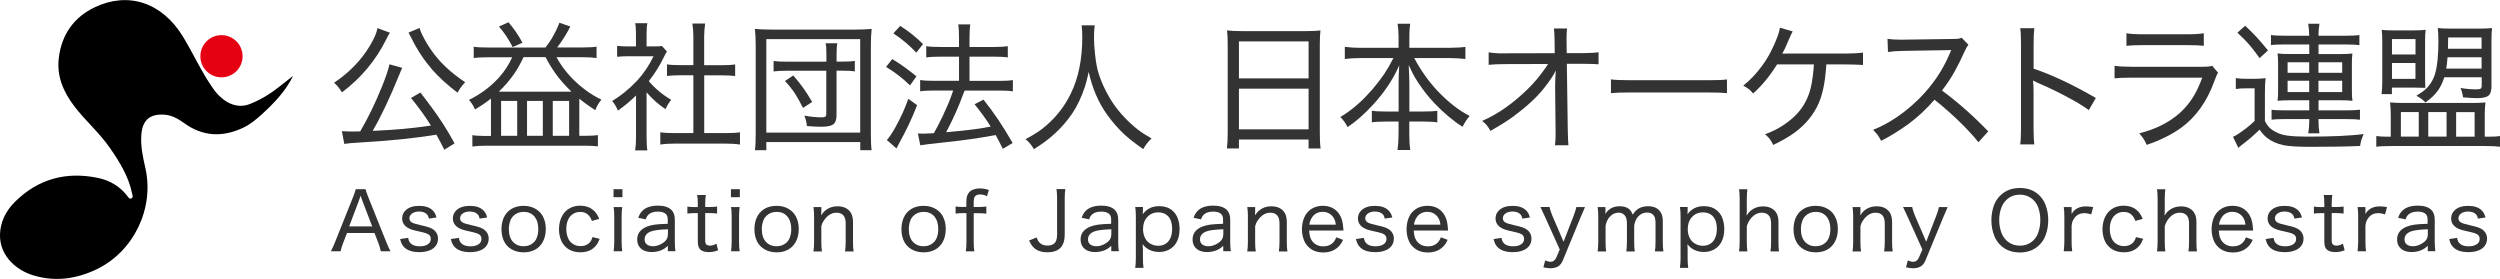
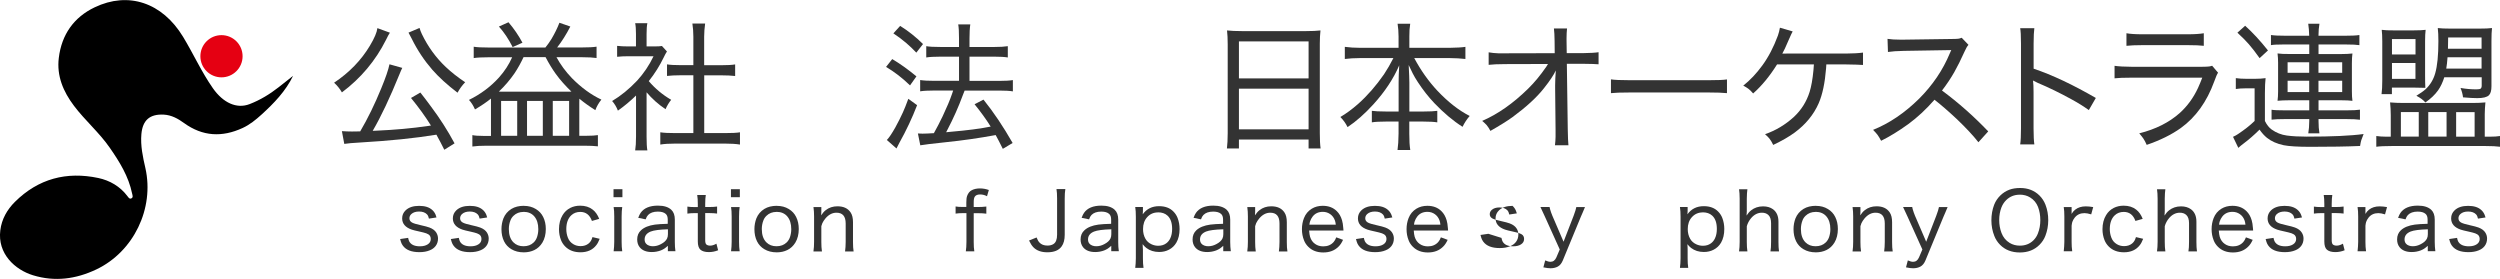
<svg xmlns="http://www.w3.org/2000/svg" id="_イヤー_2" viewBox="0 0 409.85 45.74">
  <defs>
    <style>.cls-1{fill:#333;}.cls-2{fill:#e50012;}</style>
  </defs>
  <g id="_イヤー_3">
    <g>
      <path class="cls-1" d="M56.05,15.14c-.36-.62-.79-1.14-1.28-1.58,2.5-1.67,4.46-3.7,5.88-6.08,.73-1.22,1.14-2.18,1.22-2.87l2.05,.75c-.16,.24-.38,.62-.63,1.16-1.73,3.44-4.14,6.31-7.24,8.63Zm15.49,6.94c-3.53,.58-7.69,1-12.48,1.28-1.21,.07-2.08,.14-2.62,.23l-.39-2.09c.58,.04,1.13,.06,1.65,.06,.38,0,.83,0,1.35-.02,1.24-2.1,2.39-4.46,3.46-7.08,.71-1.72,1.16-3.03,1.34-3.92l2.1,.59c-.12,.23-.27,.57-.45,1.02-1.57,3.86-3.03,6.96-4.4,9.3l.67-.03c2.95-.13,5.75-.38,8.42-.77l.46-.07c-.92-1.48-2.01-2.98-3.27-4.52l1.53-.89c.46,.57,1.06,1.35,1.79,2.35,1.4,1.87,2.68,3.86,3.82,5.98l-1.68,1.05c-.41-.83-.84-1.65-1.29-2.46Zm3.47-6.88c-1.69-1.29-3.07-2.55-4.14-3.77-1.32-1.52-2.45-3.21-3.37-5.08-.26-.51-.44-.85-.53-1l1.81-.77c.09,.33,.22,.66,.38,1,1,2.08,2.31,3.88,3.92,5.4,.92,.87,1.98,1.7,3.18,2.5-.5,.52-.91,1.09-1.25,1.71Z" />
      <path class="cls-1" d="M89.42,7.78c.37-.46,.7-.92,.98-1.38,.54-.91,.98-1.8,1.31-2.67l1.79,.62c-.65,1.27-1.37,2.41-2.16,3.43h4.03c1.08,0,1.89-.04,2.43-.13v1.86c-.54-.08-1.34-.13-2.4-.13h-4.17c.66,1.22,1.51,2.37,2.54,3.44,1.53,1.55,3.14,2.72,4.82,3.51-.45,.56-.78,1.14-.99,1.73-.98-.62-1.85-1.24-2.62-1.88,0,.22-.01,.46-.01,.71v5.37h1.18c.83,0,1.45-.04,1.87-.11v1.84c-.59-.07-1.31-.1-2.16-.1h-16.18c-.88,0-1.63,.04-2.24,.13v-1.87c.41,.09,1,.13,1.77,.13h1.28v-6.12c-.69,.56-1.56,1.16-2.62,1.78-.29-.65-.62-1.17-.99-1.56,1.91-.94,3.55-2.16,4.91-3.66,.94-1.05,1.66-2.16,2.17-3.33h-3.87c-1.03,0-1.84,.04-2.43,.13v-1.86c.53,.09,1.34,.13,2.43,.13h9.33Zm-7.64,7.24c.33,0,.69,.01,1.06,.01h9.87c.29,0,.61,0,.97-.01-.98-.94-1.84-1.9-2.57-2.91-.55-.76-1.11-1.68-1.67-2.74h-3.61c-.44,.93-.92,1.81-1.46,2.62-.76,1.11-1.63,2.12-2.59,3.03Zm.01-10.67l1.57-.7c.9,1.05,1.66,2.17,2.29,3.35l-1.61,.72c-.65-1.3-1.4-2.42-2.25-3.37Zm.36,12.2v5.71h2.64v-5.71h-2.64Zm4.25,0v5.71h2.59v-5.71h-2.59Zm4.22,0v5.71h2.68v-5.71h-2.68Z" />
      <path class="cls-1" d="M106,15.1v7.3c0,1.02,.04,1.77,.13,2.26h-2c.09-.55,.14-1.31,.14-2.29v-6.71c-.91,.89-1.9,1.72-2.97,2.48-.23-.6-.55-1.13-.95-1.58,1.42-.84,2.78-1.95,4.1-3.34,1.08-1.18,1.98-2.51,2.69-4h-4.11c-.67,0-1.29,.03-1.86,.09v-1.79c.55,.06,1.15,.09,1.79,.09h1.3v-2.06c0-.73-.04-1.31-.13-1.75h2c-.09,.4-.13,.99-.13,1.78v2.03h1.22c.62,0,1.06-.02,1.3-.07l.82,.9c-.16,.24-.34,.55-.52,.95-.66,1.37-1.48,2.68-2.46,3.91,1.04,1.22,2.26,2.24,3.67,3.06-.37,.47-.68,.98-.92,1.54-1.19-.79-2.23-1.73-3.13-2.79Zm9.45-2.76v9.48h3.36c1.15,0,1.99-.04,2.5-.13v2.01c-.67-.11-1.5-.16-2.5-.16h-8.08c-1.01,0-1.84,.05-2.48,.16v-2.01c.56,.09,1.39,.13,2.5,.13h2.92V12.34h-2.08c-.88,0-1.63,.04-2.24,.11v-1.9c.5,.09,1.25,.13,2.24,.13h2.08V6.02c0-.77-.06-1.49-.16-2.16h2.09c-.1,.72-.16,1.44-.16,2.16v4.67h2.83c.98,0,1.73-.04,2.25-.13v1.9c-.61-.07-1.36-.11-2.25-.11h-2.83Z" />
-       <path class="cls-1" d="M123.76,24.62c.09-.56,.13-1.49,.13-2.81V7.51c0-1.13-.05-2.05-.13-2.77,.72,.07,1.61,.11,2.66,.11h13.77c1.06,0,1.96-.04,2.71-.11-.09,.76-.13,1.69-.13,2.77v14.34c0,1.34,.04,2.27,.13,2.77h-1.87v-1.33h-15.4v1.33h-1.87Zm1.87-18.21v15.33h15.39V6.41h-15.39Zm9.85,3.69v-1.25c0-.8-.04-1.39-.12-1.76h1.91c-.08,.37-.12,.96-.12,1.76v1.25h1c.92,0,1.58-.04,1.99-.11v1.71c-.41-.07-1.08-.11-2.02-.11h-.98v7.31c0,.65-.14,1.11-.41,1.38-.34,.33-1.01,.5-2.02,.5-.68,0-1.48-.04-2.42-.11-.07-.64-.22-1.21-.42-1.71,1.07,.19,2.03,.28,2.89,.28,.27,0,.46-.05,.57-.14,.09-.08,.13-.23,.13-.43v-7.07h-6.51c-.91,0-1.62,.04-2.13,.11v-1.71c.42,.07,1.12,.11,2.13,.11h6.51Zm-2.34,6.62l-1.5,.97c-.45-.9-.88-1.68-1.3-2.34-.45-.68-1-1.37-1.65-2.07l1.36-.91c.68,.79,1.23,1.49,1.66,2.09,.43,.6,.91,1.35,1.44,2.26Z" />
      <path class="cls-1" d="M146.28,9.69c1.25,.74,2.57,1.68,3.96,2.83l-1.05,1.48c-1.25-1.21-2.56-2.22-3.93-3.03l1.01-1.28Zm4.07,7.55c-.8,2.08-1.77,4.14-2.91,6.18-.12,.21-.27,.52-.47,.92l-1.58-1.39c.36-.37,.82-1.05,1.38-2.04,.49-.9,.91-1.73,1.25-2.48,.25-.54,.54-1.28,.89-2.23l1.44,1.04Zm-2.77-12.99c1.33,.83,2.58,1.82,3.74,2.97l-1.1,1.41c-.52-.56-1.07-1.08-1.64-1.57-.71-.6-1.41-1.13-2.12-1.59l1.11-1.22Zm9.65,5.04h-3.11c-.96,0-1.71,.04-2.27,.13v-1.85c.49,.09,1.25,.13,2.29,.13h3.08v-1.4c0-1.05-.04-1.81-.13-2.3h1.98c-.09,.59-.13,1.36-.13,2.3v1.4h4.13c.87,0,1.58-.04,2.15-.13v1.85c-.54-.09-1.25-.13-2.13-.13h-4.15v3.97h4.94c.92,0,1.64-.04,2.17-.13v1.85c-.53-.09-1.25-.13-2.15-.13h-5.76l-.28,.71c-.71,1.94-1.57,3.87-2.57,5.77l-.18,.35,.69-.07c2.82-.24,5.02-.53,6.61-.86-.73-1.17-1.61-2.39-2.64-3.66l1.46-.76c1.66,2.06,3.25,4.43,4.78,7.11l-1.61,.96c-.49-.99-.88-1.74-1.17-2.26-2.7,.5-5.42,.89-8.16,1.17-2.34,.25-3.74,.42-4.2,.51l-.39-1.94c.27,.02,.52,.03,.75,.03,.43,0,1.05-.03,1.87-.08,.49-.87,.97-1.8,1.44-2.78,.68-1.44,1.19-2.65,1.52-3.62,.07-.2,.13-.4,.2-.59h-3.11c-.97,0-1.73,.04-2.3,.13v-1.85c.56,.09,1.34,.13,2.33,.13h4.04v-3.97Z" />
-       <path class="cls-1" d="M168.11,22.83c.87-.47,1.54-.87,2.01-1.18,.47-.31,.95-.68,1.43-1.1,1.68-1.45,3.01-3.18,4-5.21,1.25-2.56,1.88-5.65,1.88-9.27,0-.77-.04-1.41-.11-1.92h2.15c-.08,.49-.12,1.19-.12,2.09,0,.71,.06,1.59,.17,2.65,.14,1.35,.35,2.45,.63,3.29,.39,1.21,.94,2.43,1.65,3.66,.92,1.61,2.12,3.09,3.6,4.44,.76,.7,1.5,1.27,2.2,1.71,.28,.18,.68,.42,1.19,.71-.54,.49-1,1.07-1.37,1.75-1.22-.85-2.24-1.64-3.05-2.37-1.06-.99-2.03-2.1-2.91-3.33-1.4-1.98-2.4-4.3-2.98-6.97-.21,1-.41,1.8-.61,2.42-.59,1.75-1.29,3.24-2.12,4.45-1.59,2.32-3.67,4.25-6.26,5.8-.36-.65-.82-1.2-1.38-1.64Z" />
      <path class="cls-1" d="M201.16,4.99c.62,.07,1.44,.11,2.46,.11h10.48c1.02,0,1.82-.04,2.38-.11-.07,.65-.11,1.37-.11,2.17v14.64c0,1.05,.04,1.9,.13,2.54h-1.97v-1.46h-11.42v1.46h-1.97c.08-.64,.13-1.48,.13-2.52V7.3c0-.92-.04-1.69-.11-2.3Zm1.95,1.8v6.06h11.42V6.79h-11.42Zm0,7.75v6.66h11.42v-6.66h-11.42Z" />
      <path class="cls-1" d="M228.41,9.52h-5.38c-1,0-1.86,.06-2.56,.15v-1.99c.74,.1,1.6,.16,2.56,.16h6.25v-1.86c0-.74-.06-1.44-.16-2.09h2.07c-.1,.6-.15,1.29-.14,2.08v1.87h6.57c1.22-.02,2.09-.07,2.62-.16v1.99c-.75-.09-1.62-.14-2.62-.15h-5.77c1.08,2.02,2.34,3.8,3.8,5.36,1.76,1.86,3.52,3.23,5.29,4.13-.47,.54-.86,1.14-1.17,1.78-1.54-.98-3.08-2.27-4.62-3.88-.97-1.02-1.87-2.17-2.71-3.45-.35-.54-.63-1.01-.83-1.41-.12-.22-.34-.68-.67-1.39,.07,1.34,.11,2.3,.11,2.87v4.75h2.4c.99,0,1.71-.04,2.18-.11v1.89c-.55-.09-1.31-.13-2.27-.13h-2.32v1.99c0,1.11,.05,2,.16,2.67h-2.09c.1-.68,.16-1.57,.17-2.69v-1.97h-2.1c-.98,0-1.74,.04-2.28,.13v-1.89c.48,.07,1.22,.11,2.23,.11h2.16v-4.73c0-.85,.03-1.79,.1-2.84-.94,2.19-2.35,4.32-4.23,6.39-1.42,1.56-2.84,2.81-4.24,3.74-.29-.6-.68-1.15-1.18-1.66,.94-.55,1.91-1.26,2.91-2.14,1.53-1.36,2.94-2.98,4.24-4.85,.54-.81,1.05-1.7,1.54-2.66Z" />
      <path class="cls-1" d="M244.35,21.48c-.2-.38-.4-.69-.61-.95-.18-.2-.43-.44-.75-.71,2.57-1.11,5.09-2.88,7.56-5.31,1.04-1.02,2.02-2.22,2.95-3.57,.09-.13,.18-.28,.28-.45l-7.02,.02c-1.19,0-2.09,.05-2.71,.12v-2.05c.51,.09,1.04,.14,1.58,.16h1.18l8.07-.02-.02-2.02c-.01-.86-.05-1.54-.11-2.03h2.15c-.05,.48-.08,1-.08,1.57v.41l.03,2.06h2.72c1.12-.02,1.96-.06,2.5-.15v1.98c-.41-.04-1.23-.07-2.46-.08h-2.74l.15,10.77c.02,1.24,.06,2.1,.11,2.59h-2.21c.06-.48,.09-.94,.1-1.39v-1.17l-.07-6.8v-.46c0-.68,.04-1.5,.11-2.45-.34,.74-.99,1.71-1.94,2.91-1.18,1.5-2.89,3.07-5.13,4.72-.9,.65-2.12,1.41-3.65,2.28Z" />
      <path class="cls-1" d="M264.1,15.27v-2.26c.53,.09,1.58,.14,3.15,.14h12.8c1.48,0,2.5-.04,3.07-.13v2.25c-.66-.07-1.69-.11-3.08-.11h-12.77c-1.54,0-2.6,.04-3.17,.11Z" />
      <path class="cls-1" d="M299.41,10.55c-.02,.17-.03,.38-.04,.63-.19,2.4-.59,4.32-1.22,5.76-.82,1.86-2.13,3.46-3.93,4.79-.91,.67-2.09,1.35-3.52,2.03-.19-.41-.4-.75-.62-1.04-.18-.22-.42-.46-.72-.72,1.74-.6,3.33-1.55,4.75-2.85,1.2-1.13,2.06-2.49,2.56-4.09,.27-.87,.49-2.06,.63-3.58,.04-.33,.06-.64,.07-.92h-6.04c-1.2,1.92-2.5,3.5-3.92,4.76-.28-.33-.55-.6-.81-.79-.17-.13-.44-.29-.81-.49,1.12-.89,2.16-1.99,3.11-3.29,1.02-1.39,1.87-3.03,2.57-4.92,.15-.43,.26-.86,.33-1.29l2.09,.61c-.15,.27-.33,.66-.56,1.19-.57,1.34-.95,2.15-1.14,2.45,.18,0,.42-.01,.71-.01h9.7c1.17-.01,2.1-.06,2.82-.16v2.03c-.49-.04-1.44-.07-2.84-.09h-3.16Z" />
      <path class="cls-1" d="M308.39,23.08c-.21-.4-.41-.73-.6-.99-.16-.21-.4-.48-.72-.8,2.69-1.08,5.2-2.79,7.55-5.11,2.21-2.21,3.9-4.7,5.05-7.48,.05-.13,.1-.23,.13-.3,.02-.05,.05-.12,.09-.19-.21,.02-2.8,.06-7.77,.13-1.1,.02-1.97,.08-2.61,.18l-.07-2.15c.57,.09,1.26,.13,2.06,.13h.61l7.87-.11c.47,0,.82-.02,1.04-.04,.16-.01,.35-.07,.58-.16l1.11,1.16c-.21,.23-.43,.61-.66,1.14-.59,1.31-1.14,2.41-1.65,3.31-.58,1.02-1.25,2.03-2.03,3.04,2.66,1.97,5.19,4.2,7.58,6.7l-1.61,1.78c-.85-1.09-2.02-2.34-3.5-3.76-1.4-1.31-2.63-2.38-3.7-3.21-1.37,1.57-2.81,2.91-4.33,4.02-1.54,1.11-3.02,2.02-4.44,2.72Z" />
      <path class="cls-1" d="M333.51,23.67h-2.32c.09-.58,.13-1.46,.13-2.64V7.14c0-1.25-.05-2.09-.13-2.52h2.32c-.07,.5-.12,1.35-.12,2.57v4.07c3.04,1.02,6.43,2.62,10.2,4.8l-1.15,1.99c-.8-.58-1.76-1.18-2.88-1.79-1.86-1.02-3.7-1.92-5.51-2.68-.22-.1-.47-.22-.76-.38,.06,.43,.09,1.05,.09,1.86v5.96c0,1.24,.05,2.12,.13,2.65Z" />
      <path class="cls-1" d="M346.66,12.83v-2.04c.67,.1,1.63,.15,2.89,.16h11.31c.5,0,.89-.02,1.17-.04,.16,0,.38-.05,.63-.13l.97,1.14c-.16,.22-.37,.7-.63,1.44-1.21,3.33-3.04,5.87-5.48,7.63-1.53,1.09-3.39,2.01-5.59,2.76-.18-.42-.36-.76-.55-1.04-.12-.18-.34-.46-.67-.85,2.66-.67,4.87-1.77,6.61-3.31,1.26-1.13,2.26-2.5,3.01-4.11,.24-.51,.47-1.08,.71-1.71h-11.53c-1.34,0-2.3,.04-2.86,.11Zm1.95-5.32v-2.06c.59,.11,1.46,.17,2.62,.17h7.43c1.11,0,1.99-.06,2.63-.17v2.06c-.57-.07-1.44-.11-2.6-.11h-7.47c-1.11,0-1.98,.04-2.59,.11Z" />
      <path class="cls-1" d="M366.54,14.58v-1.77c.47,.07,1.06,.11,1.78,.11h1.35c.65,0,1.23-.04,1.75-.11-.07,.62-.11,1.43-.11,2.43v4.6c.31,.62,.68,1.09,1.1,1.39,.76,.54,1.59,.87,2.5,.99,.91,.12,1.99,.18,3.23,.18,4.15,0,7.27-.14,9.35-.43-.19,.48-.32,.82-.38,1.01-.06,.19-.13,.51-.2,.95-2.2,.1-4.91,.14-8.15,.14-2.05,0-3.5-.09-4.35-.26-1.12-.23-2.04-.64-2.77-1.22-.42-.34-.83-.79-1.21-1.34-.9,.89-1.76,1.64-2.58,2.25-.33,.25-.63,.49-.9,.74l-.87-1.81c.33-.15,.6-.3,.83-.46,1.07-.71,1.97-1.42,2.71-2.14v-5.35h-1.44c-.65,0-1.19,.04-1.64,.11Zm.26-9.22l1.27-1.14c1.23,1.11,2.48,2.46,3.74,4.05l-1.37,1.26c-.63-.89-1.22-1.66-1.77-2.29-.52-.59-1.14-1.21-1.87-1.88Zm11.77,1.93h-4.2c-1.05,0-1.74,.04-2.07,.11v-1.66c.51,.08,1.33,.12,2.44,.12h3.83c-.02-.75-.07-1.41-.16-1.97h1.84c-.1,.53-.15,1.19-.16,1.97h4.28c1.08,0,1.88-.03,2.43-.12v1.66c-.44-.07-1.2-.11-2.29-.11h-4.41v1.57h3.76c.67,0,1.28-.03,1.8-.09-.06,.42-.09,.95-.09,1.59v4.63c0,.62,.03,1.13,.09,1.54-.45-.06-1.05-.09-1.81-.09h-3.75v1.65h4.52c1.09,0,1.85-.04,2.27-.11v1.65c-.46-.07-1.22-.11-2.29-.11h-4.5v.29c0,.8,.05,1.48,.15,2.05h-1.83c.1-.61,.16-1.29,.16-2.05v-.29h-3.9c-1,0-1.76,.03-2.28,.1v-1.63c.39,.07,1.15,.1,2.28,.1h3.9v-1.65h-3.37c-.68,0-1.29,.03-1.83,.08,.06-.44,.09-.95,.09-1.54v-4.69c0-.55-.03-1.06-.09-1.53,.5,.07,1.11,.1,1.8,.09h3.4v-1.57Zm0,2.92h-3.54v1.73h3.54v-1.73Zm0,3.03h-3.54v1.85h3.54v-1.85Zm1.52-3.03v1.73h3.89v-1.73h-3.89Zm0,3.03v1.85h3.89v-1.85h-3.89Z" />
      <path class="cls-1" d="M391.83,16.79c.67,.06,1.41,.09,2.24,.09h11.24c.78,0,1.5-.03,2.15-.09-.07,.65-.1,1.28-.11,1.91v3.71h.76c.74,0,1.33-.04,1.75-.11v1.76c-.56-.08-1.35-.12-2.37-.12h-15.4c-1.13,0-1.97,.04-2.52,.12v-1.76c.43,.07,.99,.1,1.67,.11h.7v-3.52c0-.72-.04-1.42-.11-2.1Zm.31-1.36h-1.71c.08-.56,.12-1.33,.12-2.28V6.77c0-.76-.03-1.39-.09-1.88,.5,.07,1.15,.1,1.95,.09h3.28c.85,0,1.5-.03,1.97-.09-.06,.5-.09,1.1-.09,1.79v5.7c0,.72,.01,1.39,.04,2.02-.75-.03-1.4-.04-1.94-.04h-3.54v1.08Zm0-9.02v2.52h3.86v-2.52h-3.86Zm0,3.92v2.6h3.85v-2.6h-3.85Zm1.46,8.04v4.03h2.93v-4.03h-2.93Zm7.12-5.71c-.26,.83-.6,1.55-1.02,2.15-.52,.73-1.22,1.39-2.09,1.99-.28-.36-.77-.73-1.47-1.1,.67-.41,1.18-.77,1.53-1.09,.75-.71,1.27-1.57,1.56-2.6,.35-1.22,.52-2.97,.52-5.25,0-.88-.03-1.6-.1-2.16,.45,.06,1.14,.09,2.06,.09h4.78c.9,0,1.58-.03,2.05-.09-.06,.5-.09,1.22-.09,2.17v7.38c0,.71-.14,1.2-.42,1.47-.32,.31-.95,.47-1.9,.47-.53,0-1.31-.04-2.34-.13-.06-.51-.2-1.02-.41-1.54,.88,.16,1.75,.23,2.6,.23,.36,0,.6-.04,.71-.13,.1-.09,.16-.25,.16-.49v-1.36h-6.11Zm-2.63,5.71v4.03h3v-4.03h-3Zm3.16-8.98c-.05,.71-.12,1.33-.21,1.86h5.79v-1.86h-5.58Zm5.58-1.4v-1.85h-5.48c0,.82-.02,1.43-.03,1.85h5.51Zm-4.17,10.39v4.03h3.03v-4.03h-3.03Z" />
    </g>
    <g>
-       <path class="cls-1" d="M62.42,41.19c-.07-.4-.2-.86-.39-1.35l-.64-1.64h-4.5l-.64,1.64c-.2,.5-.33,.95-.41,1.35h-1.6c.2-.34,.44-.86,.7-1.53l2.95-7.38c.23-.58,.37-1,.43-1.26h1.6c.05,.22,.2,.64,.44,1.26l2.96,7.38c.31,.76,.54,1.27,.7,1.53h-1.6Zm-1.4-4.07l-1.62-4.23c-.04-.1-.13-.37-.28-.81-.08,.25-.17,.52-.28,.81l-1.6,4.23h3.78Z" />
      <path class="cls-1" d="M66.91,39c.05,.25,.11,.43,.17,.56,.28,.54,.86,.82,1.75,.82,.54,0,.97-.11,1.29-.32,.34-.21,.5-.51,.5-.88,0-.34-.13-.6-.39-.76-.19-.12-.46-.22-.83-.31-.11-.03-.34-.08-.68-.16-.52-.11-.92-.21-1.2-.3-1.06-.36-1.59-.98-1.59-1.85,0-.52,.19-.96,.58-1.33,.51-.48,1.24-.72,2.2-.72s1.65,.22,2.15,.67c.24,.21,.42,.47,.55,.77,.04,.1,.09,.26,.15,.46l-1.24,.19c-.06-.3-.16-.52-.3-.68-.3-.32-.74-.48-1.32-.48-.54,0-.96,.14-1.26,.41-.21,.19-.32,.42-.32,.7,0,.31,.15,.54,.44,.7,.26,.14,.73,.28,1.42,.43,.66,.15,1.14,.27,1.42,.38,.53,.2,.91,.48,1.13,.84,.18,.3,.28,.62,.28,.97,0,.47-.13,.87-.39,1.22-.24,.31-.56,.55-.97,.71-.47,.2-1.04,.3-1.7,.3-1.28,0-2.18-.35-2.7-1.06-.14-.19-.25-.4-.32-.63-.03-.1-.08-.25-.13-.46l1.29-.19Z" />
      <path class="cls-1" d="M75.22,39c.05,.25,.11,.43,.17,.56,.28,.54,.86,.82,1.75,.82,.54,0,.97-.11,1.29-.32,.34-.21,.5-.51,.5-.88,0-.34-.13-.6-.39-.76-.19-.12-.46-.22-.83-.31-.11-.03-.34-.08-.68-.16-.52-.11-.92-.21-1.2-.3-1.06-.36-1.59-.98-1.59-1.85,0-.52,.19-.96,.58-1.33,.51-.48,1.24-.72,2.2-.72s1.65,.22,2.15,.67c.24,.21,.42,.47,.55,.77,.04,.1,.09,.26,.15,.46l-1.24,.19c-.06-.3-.16-.52-.3-.68-.3-.32-.74-.48-1.32-.48-.54,0-.96,.14-1.26,.41-.21,.19-.32,.42-.32,.7,0,.31,.15,.54,.44,.7,.26,.14,.73,.28,1.42,.43,.66,.15,1.14,.27,1.42,.38,.53,.2,.91,.48,1.13,.84,.18,.3,.28,.62,.28,.97,0,.47-.13,.87-.39,1.22-.24,.31-.56,.55-.97,.71-.47,.2-1.04,.3-1.7,.3-1.28,0-2.18-.35-2.7-1.06-.14-.19-.25-.4-.32-.63-.03-.1-.08-.25-.13-.46l1.29-.19Z" />
      <path class="cls-1" d="M85.9,33.75c.73,0,1.38,.17,1.95,.52,.53,.32,.93,.75,1.2,1.3,.29,.58,.43,1.24,.43,1.98,0,.86-.19,1.61-.56,2.22-.33,.54-.76,.95-1.31,1.22-.51,.25-1.09,.38-1.74,.38-.78,0-1.46-.17-2.04-.52-.52-.31-.92-.74-1.19-1.28-.29-.58-.43-1.25-.43-2,0-.63,.11-1.22,.32-1.77,.26-.65,.7-1.17,1.31-1.55,.56-.34,1.24-.51,2.05-.51Zm-.06,.99c-.67,0-1.22,.21-1.66,.64-.23,.22-.4,.48-.5,.76-.17,.44-.26,.91-.26,1.41,0,.95,.25,1.68,.75,2.18,.43,.43,.98,.64,1.66,.64s1.24-.21,1.67-.63c.25-.24,.43-.54,.55-.9,.13-.4,.2-.82,.2-1.27,0-.89-.22-1.58-.65-2.09-.43-.5-1.02-.75-1.77-.75Z" />
      <path class="cls-1" d="M98.2,35.89l-1.16,.33c-.35-.98-.99-1.48-1.91-1.48-.59,0-1.09,.19-1.48,.56-.54,.51-.81,1.27-.81,2.26,0,.5,.09,.97,.26,1.41,.18,.46,.47,.81,.89,1.06,.35,.21,.75,.32,1.19,.32,.52,0,.95-.14,1.29-.41,.23-.18,.4-.41,.52-.68,.04-.09,.08-.22,.14-.39l1.18,.28c-.17,.44-.35,.79-.55,1.04-.6,.78-1.47,1.17-2.6,1.17-1.03,0-1.86-.31-2.49-.94-.31-.31-.54-.66-.7-1.06-.22-.56-.33-1.15-.33-1.78,0-.89,.2-1.67,.59-2.31,.31-.52,.73-.91,1.25-1.18,.48-.24,1.02-.37,1.63-.37,.82,0,1.5,.21,2.05,.64,.46,.35,.81,.86,1.07,1.51Z" />
      <path class="cls-1" d="M100.58,31.02h1.46v1.31h-1.46v-1.31Zm1.43,2.92c-.06,.39-.1,.91-.1,1.57v4.12c0,.58,.03,1.1,.1,1.56h-1.41c.06-.49,.1-1,.1-1.55v-4.14c0-.66-.03-1.17-.1-1.55h1.41Z" />
      <path class="cls-1" d="M109.49,41.19v-.89c-.25,.22-.45,.38-.61,.48-.16,.1-.34,.19-.56,.28-.46,.17-.94,.26-1.46,.26-.9,0-1.56-.26-1.99-.79-.27-.34-.41-.76-.41-1.28,0-.62,.21-1.12,.63-1.5,.51-.48,1.28-.79,2.29-.93,.49-.06,1.19-.11,2.09-.13v-.68c0-.44-.11-.76-.34-.95-.28-.25-.71-.37-1.29-.37-.71,0-1.24,.19-1.6,.56-.15,.16-.29,.4-.39,.71l-1.22-.25c.13-.36,.26-.62,.39-.81,.55-.79,1.5-1.19,2.84-1.19,.99,0,1.72,.23,2.2,.69,.38,.36,.57,.89,.57,1.6v3.67c0,.56,.03,1.06,.1,1.51h-1.26Zm0-3.6c-1.35,.04-2.29,.16-2.82,.37-.66,.27-.99,.7-.99,1.29,0,.28,.07,.51,.23,.69,.11,.14,.28,.25,.5,.33,.19,.07,.4,.1,.62,.1,.45,0,.88-.11,1.31-.34,.51-.26,.85-.57,1.02-.93,.09-.19,.14-.43,.14-.71v-.8Z" />
      <path class="cls-1" d="M115.71,31.96c-.06,.35-.1,.85-.1,1.5v.48h.61c.55,0,1-.03,1.34-.08v1.15c-.33-.05-.77-.07-1.33-.08h-.62v4.44c0,.35,.06,.58,.18,.7,.14,.13,.35,.2,.64,.2,.31,0,.65-.11,1.02-.32l.28,1.08c-.5,.2-1.01,.3-1.53,.3-.63,0-1.09-.14-1.39-.41-.27-.26-.41-.7-.41-1.33v-4.65h-.52c-.45,0-.85,.03-1.19,.08v-1.15c.31,.05,.71,.08,1.19,.08h.52v-.48c0-.61-.03-1.11-.1-1.5h1.39Z" />
      <path class="cls-1" d="M119.83,31.02h1.46v1.31h-1.46v-1.31Zm1.43,2.92c-.06,.39-.1,.91-.1,1.57v4.12c0,.58,.03,1.1,.1,1.56h-1.41c.06-.49,.1-1,.1-1.55v-4.14c0-.66-.03-1.17-.1-1.55h1.41Z" />
      <path class="cls-1" d="M127.37,33.75c.73,0,1.38,.17,1.95,.52,.53,.32,.93,.75,1.2,1.3,.29,.58,.43,1.24,.43,1.98,0,.86-.19,1.61-.56,2.22-.33,.54-.76,.95-1.31,1.22-.51,.25-1.09,.38-1.74,.38-.78,0-1.46-.17-2.04-.52-.52-.31-.92-.74-1.19-1.28-.29-.58-.43-1.25-.43-2,0-.63,.11-1.22,.32-1.77,.26-.65,.7-1.17,1.31-1.55,.56-.34,1.24-.51,2.05-.51Zm-.06,.99c-.67,0-1.22,.21-1.66,.64-.23,.22-.4,.48-.5,.76-.17,.44-.26,.91-.26,1.41,0,.95,.25,1.68,.75,2.18,.43,.43,.98,.64,1.66,.64s1.24-.21,1.67-.63c.25-.24,.43-.54,.55-.9,.13-.4,.2-.82,.2-1.27,0-.89-.22-1.58-.65-2.09-.43-.5-1.02-.75-1.77-.75Z" />
      <path class="cls-1" d="M133.36,41.19c.07-.47,.1-.99,.1-1.55v-4.14c0-.57-.03-1.08-.1-1.55h1.29v.78c0,.16-.01,.34-.03,.57,.24-.36,.48-.64,.74-.84,.54-.43,1.19-.64,1.93-.64,.99,0,1.7,.33,2.15,.99,.27,.39,.4,.93,.4,1.62v3.24c0,.64,.03,1.16,.1,1.55h-1.4c.06-.47,.1-.99,.1-1.55v-3.04c0-1.17-.5-1.76-1.51-1.76-.67,0-1.27,.31-1.8,.93-.22,.27-.4,.53-.52,.8-.05,.11-.1,.27-.16,.48v2.59c0,.58,.03,1.09,.1,1.55h-1.39Z" />
-       <path class="cls-1" d="M151.47,33.75c.73,0,1.38,.17,1.95,.52,.53,.32,.93,.75,1.2,1.3,.29,.58,.43,1.24,.43,1.98,0,.86-.19,1.61-.56,2.22-.33,.54-.76,.95-1.31,1.22-.51,.25-1.09,.38-1.74,.38-.78,0-1.46-.17-2.04-.52-.52-.31-.92-.74-1.19-1.28-.29-.58-.43-1.25-.43-2,0-.63,.11-1.22,.32-1.77,.26-.65,.7-1.17,1.31-1.55,.56-.34,1.24-.51,2.05-.51Zm-.06,.99c-.67,0-1.22,.21-1.66,.64-.23,.22-.4,.48-.5,.76-.17,.44-.26,.91-.26,1.41,0,.95,.25,1.68,.75,2.18,.43,.43,.98,.64,1.66,.64s1.24-.21,1.67-.63c.25-.24,.43-.54,.55-.9,.13-.4,.2-.82,.2-1.27,0-.89-.22-1.58-.65-2.09-.43-.5-1.02-.75-1.77-.75Z" />
      <path class="cls-1" d="M158.42,34.94h-.54c-.49,0-.9,.03-1.22,.08v-1.17c.27,.05,.67,.08,1.22,.08h.54v-.75c0-.46,.04-.81,.13-1.06,.16-.46,.43-.78,.8-.96,.37-.18,.8-.27,1.31-.27s.97,.09,1.45,.26l-.3,1.02c-.35-.19-.72-.29-1.13-.29s-.69,.11-.86,.34c-.07,.1-.12,.23-.15,.39-.03,.15-.04,.37-.04,.66v.67h.65c.52,0,1-.03,1.42-.08v1.17c-.35-.05-.82-.08-1.42-.08h-.65v4.7c0,.63,.03,1.15,.1,1.55h-1.39c.06-.44,.1-.96,.1-1.55v-4.7Z" />
      <path class="cls-1" d="M174.65,31.02c-.07,.4-.1,.91-.1,1.54v5.93c0,.81-.17,1.44-.5,1.9-.46,.65-1.25,.97-2.35,.97-1,0-1.77-.28-2.31-.85-.23-.24-.46-.6-.69-1.08l1.24-.5c.14,.37,.29,.64,.46,.82,.31,.34,.75,.51,1.32,.51,.39,0,.72-.08,.98-.25,.4-.25,.6-.76,.6-1.54v-5.92c0-.64-.03-1.16-.1-1.55h1.46Z" />
      <path class="cls-1" d="M182.18,41.19v-.89c-.25,.22-.45,.38-.61,.48-.16,.1-.34,.19-.56,.28-.46,.17-.94,.26-1.46,.26-.9,0-1.56-.26-1.99-.79-.27-.34-.41-.76-.41-1.28,0-.62,.21-1.12,.63-1.5,.51-.48,1.28-.79,2.29-.93,.49-.06,1.19-.11,2.09-.13v-.68c0-.44-.11-.76-.34-.95-.28-.25-.71-.37-1.29-.37-.71,0-1.24,.19-1.6,.56-.15,.16-.29,.4-.39,.71l-1.22-.25c.13-.36,.26-.62,.39-.81,.55-.79,1.5-1.19,2.84-1.19,.99,0,1.72,.23,2.2,.69,.38,.36,.57,.89,.57,1.6v3.67c0,.56,.03,1.06,.1,1.51h-1.26Zm0-3.6c-1.35,.04-2.29,.16-2.82,.37-.66,.27-.99,.7-.99,1.29,0,.28,.07,.51,.23,.69,.11,.14,.28,.25,.5,.33,.19,.07,.4,.1,.62,.1,.45,0,.88-.11,1.31-.34,.51-.26,.85-.57,1.02-.93,.09-.19,.14-.43,.14-.71v-.8Z" />
      <path class="cls-1" d="M187.48,43.91h-1.37c.06-.44,.09-.96,.1-1.56v-6.82c0-.64-.03-1.17-.1-1.59h1.26v.67c0,.16-.02,.33-.03,.52,.64-.89,1.53-1.33,2.68-1.33,.99,0,1.78,.29,2.35,.88,.31,.31,.53,.66,.68,1.04,.22,.57,.33,1.18,.33,1.83,0,.88-.18,1.62-.53,2.23-.3,.51-.7,.89-1.22,1.16-.48,.25-1.01,.37-1.6,.37-.82,0-1.52-.22-2.1-.66-.2-.15-.4-.36-.61-.62,.03,.31,.05,.62,.05,.92v1.4c0,.6,.03,1.12,.1,1.57Zm2.38-9.09c-.73,0-1.33,.26-1.8,.79-.45,.5-.67,1.15-.67,1.95,0,.59,.13,1.12,.39,1.58,.23,.41,.58,.72,1.03,.92,.35,.16,.71,.23,1.07,.23,.51,0,.94-.13,1.3-.39,.29-.21,.52-.49,.68-.84,.2-.43,.3-.94,.3-1.53,0-.99-.25-1.72-.77-2.19-.39-.35-.9-.53-1.53-.53Z" />
      <path class="cls-1" d="M200.54,41.19v-.89c-.25,.22-.45,.38-.61,.48-.16,.1-.34,.19-.56,.28-.46,.17-.94,.26-1.46,.26-.9,0-1.56-.26-1.99-.79-.27-.34-.41-.76-.41-1.28,0-.62,.21-1.12,.62-1.5,.51-.48,1.28-.79,2.29-.93,.49-.06,1.19-.11,2.09-.13v-.68c0-.44-.11-.76-.34-.95-.28-.25-.71-.37-1.29-.37-.71,0-1.24,.19-1.6,.56-.15,.16-.29,.4-.39,.71l-1.22-.25c.13-.36,.26-.62,.39-.81,.55-.79,1.5-1.19,2.84-1.19,.99,0,1.72,.23,2.21,.69,.38,.36,.57,.89,.57,1.6v3.67c0,.56,.04,1.06,.1,1.51h-1.26Zm0-3.6c-1.35,.04-2.29,.16-2.82,.37-.66,.27-.99,.7-.99,1.29,0,.28,.08,.51,.23,.69,.11,.14,.28,.25,.5,.33,.19,.07,.4,.1,.62,.1,.45,0,.88-.11,1.31-.34,.51-.26,.85-.57,1.02-.93,.09-.19,.14-.43,.14-.71v-.8Z" />
      <path class="cls-1" d="M204.48,41.19c.07-.47,.1-.99,.1-1.55v-4.14c0-.57-.03-1.08-.1-1.55h1.29v.78c0,.16-.01,.34-.03,.57,.24-.36,.48-.64,.74-.84,.54-.43,1.19-.64,1.93-.64,.99,0,1.7,.33,2.15,.99,.27,.39,.4,.93,.4,1.62v3.24c0,.64,.03,1.16,.1,1.55h-1.4c.06-.47,.1-.99,.1-1.55v-3.04c0-1.17-.5-1.76-1.51-1.76-.67,0-1.27,.31-1.8,.93-.22,.27-.4,.53-.52,.8-.05,.11-.1,.27-.16,.48v2.59c0,.58,.03,1.09,.1,1.55h-1.39Z" />
      <path class="cls-1" d="M214.62,37.8c.03,.44,.08,.77,.15,1.01,.16,.52,.44,.92,.84,1.19,.37,.26,.81,.39,1.33,.39,.71,0,1.28-.24,1.7-.72,.16-.18,.31-.44,.43-.76l1.11,.41c-.22,.48-.47,.86-.75,1.12-.64,.64-1.47,.95-2.49,.95s-1.84-.31-2.46-.93c-.31-.31-.55-.66-.7-1.06-.23-.57-.34-1.18-.34-1.83s.11-1.24,.33-1.81c.26-.67,.69-1.18,1.29-1.55,.51-.31,1.11-.47,1.79-.47,.95,0,1.72,.29,2.31,.88,.39,.38,.67,.87,.85,1.48,.1,.32,.17,.76,.21,1.33,.01,.17,.02,.29,.03,.36h-5.61Zm.04-.97h4.33c-.03-.28-.08-.51-.14-.68-.16-.45-.42-.79-.77-1.04-.35-.25-.76-.38-1.21-.38-.73,0-1.29,.26-1.69,.79-.18,.24-.32,.5-.41,.78-.04,.12-.08,.3-.11,.53Z" />
      <path class="cls-1" d="M223.59,39c.05,.25,.11,.43,.17,.56,.28,.54,.86,.82,1.75,.82,.54,0,.97-.11,1.29-.32,.33-.21,.5-.51,.5-.88,0-.34-.13-.6-.39-.76-.18-.12-.46-.22-.83-.31-.11-.03-.34-.08-.68-.16-.52-.11-.92-.21-1.2-.3-1.06-.36-1.58-.98-1.58-1.85,0-.52,.19-.96,.58-1.33,.51-.48,1.24-.72,2.2-.72s1.65,.22,2.15,.67c.24,.21,.42,.47,.55,.77,.04,.1,.09,.26,.16,.46l-1.24,.19c-.06-.3-.16-.52-.3-.68-.3-.32-.74-.48-1.32-.48-.54,0-.96,.14-1.26,.41-.21,.19-.32,.42-.32,.7,0,.31,.15,.54,.44,.7,.26,.14,.73,.28,1.42,.43,.66,.15,1.14,.27,1.42,.38,.53,.2,.91,.48,1.13,.84,.19,.3,.28,.62,.28,.97,0,.47-.13,.87-.39,1.22-.24,.31-.56,.55-.97,.71-.47,.2-1.04,.3-1.7,.3-1.28,0-2.18-.35-2.7-1.06-.14-.19-.25-.4-.32-.63-.03-.1-.08-.25-.13-.46l1.29-.19Z" />
      <path class="cls-1" d="M231.77,37.8c.03,.44,.08,.77,.15,1.01,.16,.52,.44,.92,.84,1.19,.37,.26,.81,.39,1.33,.39,.71,0,1.28-.24,1.7-.72,.16-.18,.31-.44,.43-.76l1.11,.41c-.22,.48-.47,.86-.75,1.12-.64,.64-1.47,.95-2.49,.95s-1.84-.31-2.46-.93c-.31-.31-.55-.66-.7-1.06-.23-.57-.34-1.18-.34-1.83s.11-1.24,.33-1.81c.26-.67,.69-1.18,1.29-1.55,.51-.31,1.11-.47,1.79-.47,.95,0,1.72,.29,2.31,.88,.39,.38,.67,.87,.85,1.48,.1,.32,.17,.76,.21,1.33,.01,.17,.02,.29,.03,.36h-5.61Zm.04-.97h4.33c-.03-.28-.08-.51-.14-.68-.16-.45-.42-.79-.77-1.04-.35-.25-.76-.38-1.21-.38-.73,0-1.29,.26-1.69,.79-.18,.24-.32,.5-.41,.78-.04,.12-.08,.3-.11,.53Z" />
-       <path class="cls-1" d="M246.15,39c.05,.25,.11,.43,.17,.56,.28,.54,.86,.82,1.75,.82,.54,0,.97-.11,1.29-.32,.33-.21,.5-.51,.5-.88,0-.34-.13-.6-.39-.76-.18-.12-.46-.22-.83-.31-.11-.03-.34-.08-.68-.16-.52-.11-.92-.21-1.2-.3-1.06-.36-1.58-.98-1.58-1.85,0-.52,.19-.96,.58-1.33,.51-.48,1.24-.72,2.2-.72s1.65,.22,2.15,.67c.24,.21,.42,.47,.55,.77,.04,.1,.09,.26,.16,.46l-1.24,.19c-.06-.3-.16-.52-.3-.68-.3-.32-.74-.48-1.32-.48-.54,0-.96,.14-1.26,.41-.21,.19-.32,.42-.32,.7,0,.31,.15,.54,.44,.7,.26,.14,.73,.28,1.42,.43,.66,.15,1.14,.27,1.42,.38,.53,.2,.91,.48,1.13,.84,.19,.3,.28,.62,.28,.97,0,.47-.13,.87-.39,1.22-.24,.31-.56,.55-.97,.71-.47,.2-1.04,.3-1.7,.3-1.28,0-2.18-.35-2.7-1.06-.14-.19-.25-.4-.32-.63-.03-.1-.08-.25-.13-.46l1.29-.19Z" />
+       <path class="cls-1" d="M246.15,39c.05,.25,.11,.43,.17,.56,.28,.54,.86,.82,1.75,.82,.54,0,.97-.11,1.29-.32,.33-.21,.5-.51,.5-.88,0-.34-.13-.6-.39-.76-.18-.12-.46-.22-.83-.31-.11-.03-.34-.08-.68-.16-.52-.11-.92-.21-1.2-.3-1.06-.36-1.58-.98-1.58-1.85,0-.52,.19-.96,.58-1.33,.51-.48,1.24-.72,2.2-.72c.24,.21,.42,.47,.55,.77,.04,.1,.09,.26,.16,.46l-1.24,.19c-.06-.3-.16-.52-.3-.68-.3-.32-.74-.48-1.32-.48-.54,0-.96,.14-1.26,.41-.21,.19-.32,.42-.32,.7,0,.31,.15,.54,.44,.7,.26,.14,.73,.28,1.42,.43,.66,.15,1.14,.27,1.42,.38,.53,.2,.91,.48,1.13,.84,.19,.3,.28,.62,.28,.97,0,.47-.13,.87-.39,1.22-.24,.31-.56,.55-.97,.71-.47,.2-1.04,.3-1.7,.3-1.28,0-2.18-.35-2.7-1.06-.14-.19-.25-.4-.32-.63-.03-.1-.08-.25-.13-.46l1.29-.19Z" />
      <path class="cls-1" d="M255.7,40.89l-2.43-5.38c-.38-.84-.63-1.37-.73-1.57h1.5c.02,.12,.04,.23,.07,.33,.12,.41,.25,.78,.39,1.11l1.83,4.25,1.64-4.23c.25-.66,.4-1.15,.45-1.45h1.42c-.12,.26-.25,.57-.39,.93l-.28,.64-2.96,7.17c-.2,.48-.47,.82-.82,1.01-.33,.18-.73,.28-1.2,.28-.3,0-.69-.05-1.17-.15l.3-1.14c.33,.15,.62,.23,.86,.23,.44,0,.76-.24,.97-.72l.56-1.31Z" />
-       <path class="cls-1" d="M261.92,41.19c.06-.4,.09-.92,.1-1.55v-4.14c0-.67-.04-1.18-.1-1.55h1.28v.65c0,.13-.01,.29-.03,.48,.13-.22,.32-.45,.56-.66,.46-.41,1.06-.61,1.81-.61s1.32,.21,1.71,.64c.16,.18,.3,.42,.41,.73,.24-.36,.48-.63,.72-.82,.48-.37,1.07-.55,1.78-.55,.88,0,1.53,.26,1.95,.79,.2,.25,.34,.54,.41,.87,.06,.25,.08,.56,.08,.93v3.26c0,.63,.03,1.14,.1,1.55h-1.39c.06-.41,.1-.93,.1-1.55v-3.07c0-.38-.03-.67-.1-.88-.1-.31-.29-.54-.55-.7-.21-.12-.46-.17-.73-.17-.55,0-1.03,.2-1.42,.61-.23,.25-.41,.54-.54,.9-.11,.3-.16,.54-.16,.71v2.61c0,.64,.03,1.15,.1,1.55h-1.39c.06-.39,.09-.9,.1-1.55v-3.07c0-.6-.13-1.04-.39-1.33-.25-.27-.57-.41-.97-.41-.53,0-1,.21-1.41,.63-.23,.24-.41,.52-.54,.86-.13,.33-.19,.57-.19,.72v2.6c0,.6,.03,1.12,.09,1.55h-1.37Z" />
      <path class="cls-1" d="M276.78,43.91h-1.37c.06-.44,.09-.96,.1-1.56v-6.82c0-.64-.03-1.17-.1-1.59h1.26v.67c0,.16-.02,.33-.03,.52,.64-.89,1.53-1.33,2.68-1.33,.99,0,1.78,.29,2.35,.88,.31,.31,.53,.66,.68,1.04,.22,.57,.33,1.18,.33,1.83,0,.88-.18,1.62-.53,2.23-.3,.51-.7,.89-1.22,1.16-.48,.25-1.01,.37-1.6,.37-.82,0-1.51-.22-2.09-.66-.2-.15-.4-.36-.61-.62,.03,.31,.04,.62,.04,.92v1.4c0,.6,.03,1.12,.1,1.57Zm2.38-9.09c-.73,0-1.33,.26-1.8,.79-.45,.5-.67,1.15-.67,1.95,0,.59,.13,1.12,.39,1.58,.23,.41,.58,.72,1.03,.92,.35,.16,.71,.23,1.07,.23,.51,0,.94-.13,1.3-.39,.29-.21,.52-.49,.68-.84,.2-.43,.3-.94,.3-1.53,0-.99-.25-1.72-.77-2.19-.39-.35-.9-.53-1.53-.53Z" />
      <path class="cls-1" d="M285.1,41.19c.06-.42,.1-.93,.1-1.55v-7.06c0-.63-.04-1.15-.1-1.55h1.37c-.06,.38-.09,.9-.1,1.57v2.08c0,.17-.02,.39-.04,.66,.23-.36,.48-.65,.75-.86,.55-.43,1.2-.65,1.96-.65,.65,0,1.19,.16,1.62,.47,.6,.44,.9,1.12,.9,2.04v3.32c0,.62,.03,1.13,.09,1.55h-1.4c.07-.38,.1-.9,.1-1.55v-3.07c0-.62-.15-1.07-.45-1.35-.27-.25-.62-.37-1.06-.37-.67,0-1.26,.3-1.77,.9-.32,.38-.56,.82-.7,1.32v2.57c0,.59,.03,1.11,.1,1.55h-1.38Z" />
      <path class="cls-1" d="M297.72,33.75c.74,0,1.38,.17,1.95,.52,.53,.32,.93,.75,1.2,1.3,.29,.58,.43,1.24,.43,1.98,0,.86-.19,1.61-.56,2.22-.33,.54-.76,.95-1.31,1.22-.51,.25-1.09,.38-1.74,.38-.78,0-1.46-.17-2.04-.52-.52-.31-.92-.74-1.19-1.28-.29-.58-.43-1.25-.43-2,0-.63,.11-1.22,.32-1.77,.26-.65,.7-1.17,1.31-1.55,.56-.34,1.24-.51,2.05-.51Zm-.06,.99c-.67,0-1.22,.21-1.66,.64-.23,.22-.4,.48-.5,.76-.17,.44-.26,.91-.26,1.41,0,.95,.25,1.68,.75,2.18,.43,.43,.98,.64,1.66,.64s1.24-.21,1.67-.63c.25-.24,.43-.54,.55-.9,.13-.4,.2-.82,.2-1.27,0-.89-.22-1.58-.65-2.09-.43-.5-1.02-.75-1.77-.75Z" />
      <path class="cls-1" d="M303.71,41.19c.07-.47,.1-.99,.1-1.55v-4.14c0-.57-.03-1.08-.1-1.55h1.29v.78c0,.16-.01,.34-.03,.57,.24-.36,.48-.64,.74-.84,.54-.43,1.19-.64,1.93-.64,.99,0,1.7,.33,2.15,.99,.27,.39,.4,.93,.4,1.62v3.24c0,.64,.03,1.16,.1,1.55h-1.4c.06-.47,.1-.99,.1-1.55v-3.04c0-1.17-.5-1.76-1.51-1.76-.67,0-1.27,.31-1.8,.93-.22,.27-.4,.53-.52,.8-.05,.11-.1,.27-.16,.48v2.59c0,.58,.03,1.09,.1,1.55h-1.39Z" />
      <path class="cls-1" d="M315.15,40.89l-2.43-5.38c-.38-.84-.63-1.37-.73-1.57h1.5c.02,.12,.04,.23,.07,.33,.12,.41,.25,.78,.39,1.11l1.83,4.25,1.64-4.23c.25-.66,.4-1.15,.45-1.45h1.42c-.12,.26-.25,.57-.39,.93l-.28,.64-2.96,7.17c-.2,.48-.47,.82-.82,1.01-.33,.18-.73,.28-1.2,.28-.3,0-.69-.05-1.17-.15l.3-1.14c.33,.15,.62,.23,.86,.23,.44,0,.76-.24,.97-.72l.56-1.31Z" />
      <path class="cls-1" d="M331.2,30.82c1.28,0,2.33,.42,3.16,1.24,.43,.43,.75,.93,.97,1.49,.31,.79,.46,1.65,.46,2.55s-.16,1.76-.47,2.56c-.21,.55-.54,1.05-.97,1.48-.83,.83-1.9,1.25-3.22,1.25s-2.4-.42-3.23-1.25c-.42-.43-.74-.91-.95-1.46-.32-.8-.48-1.66-.48-2.56s.15-1.77,.46-2.57c.22-.56,.55-1.05,.99-1.49,.44-.43,.94-.75,1.5-.96,.51-.19,1.1-.28,1.78-.28Zm-.11,1.1c-.86,0-1.6,.3-2.2,.89-.34,.34-.59,.73-.77,1.18-.25,.65-.37,1.35-.37,2.1s.13,1.46,.38,2.11c.27,.7,.71,1.24,1.33,1.62,.49,.3,1.05,.45,1.68,.45,.89,0,1.62-.29,2.21-.86,.33-.33,.58-.7,.74-1.13,.27-.68,.4-1.41,.4-2.19s-.12-1.48-.37-2.15c-.26-.67-.69-1.2-1.3-1.57-.49-.31-1.07-.46-1.73-.46Z" />
      <path class="cls-1" d="M342.82,35.14c-.43-.13-.79-.2-1.09-.2-.68,0-1.22,.25-1.61,.75-.18,.23-.31,.47-.39,.71-.04,.14-.08,.34-.11,.62v2.62c0,.58,.03,1.1,.1,1.55h-1.39c.06-.51,.09-1.03,.1-1.55v-4.14c0-.63-.03-1.14-.1-1.55h1.29v.68s0,.06,0,.13v.08c0,.07,0,.15-.01,.23,.19-.31,.39-.54,.6-.7,.46-.36,1.04-.54,1.74-.54,.34,0,.75,.04,1.21,.12l-.33,1.2Z" />
      <path class="cls-1" d="M351.24,35.89l-1.16,.33c-.35-.98-.99-1.48-1.91-1.48-.59,0-1.09,.19-1.48,.56-.54,.51-.81,1.27-.81,2.26,0,.5,.09,.97,.26,1.41,.18,.46,.47,.81,.89,1.06,.35,.21,.75,.32,1.19,.32,.52,0,.95-.14,1.29-.41,.23-.18,.4-.41,.52-.68,.04-.09,.08-.22,.14-.39l1.18,.28c-.17,.44-.35,.79-.55,1.04-.6,.78-1.47,1.17-2.6,1.17-1.03,0-1.86-.31-2.49-.94-.31-.31-.54-.66-.7-1.06-.22-.56-.33-1.15-.33-1.78,0-.89,.2-1.67,.59-2.31,.31-.52,.73-.91,1.25-1.18,.48-.24,1.02-.37,1.63-.37,.82,0,1.5,.21,2.05,.64,.46,.35,.81,.86,1.07,1.51Z" />
      <path class="cls-1" d="M353.62,41.19c.06-.42,.1-.93,.1-1.55v-7.06c0-.63-.04-1.15-.1-1.55h1.37c-.06,.38-.09,.9-.1,1.57v2.08c0,.17-.02,.39-.04,.66,.23-.36,.48-.65,.75-.86,.55-.43,1.2-.65,1.96-.65,.65,0,1.19,.16,1.62,.47,.6,.44,.9,1.12,.9,2.04v3.32c0,.62,.03,1.13,.09,1.55h-1.4c.07-.38,.1-.9,.1-1.55v-3.07c0-.62-.15-1.07-.45-1.35-.27-.25-.62-.37-1.06-.37-.67,0-1.26,.3-1.77,.9-.32,.38-.56,.82-.7,1.32v2.57c0,.59,.03,1.11,.1,1.55h-1.38Z" />
      <path class="cls-1" d="M363.75,37.8c.03,.44,.08,.77,.15,1.01,.16,.52,.44,.92,.84,1.19,.37,.26,.81,.39,1.33,.39,.71,0,1.28-.24,1.7-.72,.16-.18,.31-.44,.43-.76l1.11,.41c-.22,.48-.47,.86-.75,1.12-.64,.64-1.47,.95-2.49,.95s-1.84-.31-2.46-.93c-.31-.31-.55-.66-.7-1.06-.23-.57-.34-1.18-.34-1.83s.11-1.24,.33-1.81c.26-.67,.69-1.18,1.29-1.55,.51-.31,1.11-.47,1.79-.47,.95,0,1.72,.29,2.31,.88,.39,.38,.67,.87,.85,1.48,.1,.32,.17,.76,.21,1.33,.01,.17,.02,.29,.03,.36h-5.61Zm.04-.97h4.33c-.03-.28-.08-.51-.14-.68-.16-.45-.42-.79-.77-1.04-.35-.25-.76-.38-1.21-.38-.73,0-1.29,.26-1.69,.79-.18,.24-.32,.5-.41,.78-.04,.12-.08,.3-.11,.53Z" />
      <path class="cls-1" d="M372.72,39c.05,.25,.11,.43,.17,.56,.28,.54,.86,.82,1.75,.82,.54,0,.97-.11,1.29-.32,.33-.21,.5-.51,.5-.88,0-.34-.13-.6-.39-.76-.18-.12-.46-.22-.83-.31-.11-.03-.34-.08-.68-.16-.52-.11-.92-.21-1.2-.3-1.06-.36-1.58-.98-1.58-1.85,0-.52,.19-.96,.58-1.33,.51-.48,1.24-.72,2.2-.72s1.65,.22,2.15,.67c.24,.21,.42,.47,.55,.77,.04,.1,.09,.26,.16,.46l-1.24,.19c-.06-.3-.16-.52-.3-.68-.3-.32-.74-.48-1.32-.48-.54,0-.96,.14-1.26,.41-.21,.19-.32,.42-.32,.7,0,.31,.15,.54,.44,.7,.26,.14,.73,.28,1.42,.43,.66,.15,1.14,.27,1.42,.38,.53,.2,.91,.48,1.13,.84,.19,.3,.28,.62,.28,.97,0,.47-.13,.87-.39,1.22-.24,.31-.56,.55-.97,.71-.47,.2-1.04,.3-1.7,.3-1.28,0-2.18-.35-2.7-1.06-.14-.19-.25-.4-.32-.63-.03-.1-.08-.25-.13-.46l1.29-.19Z" />
      <path class="cls-1" d="M382.36,31.96c-.06,.35-.1,.85-.1,1.5v.48h.61c.55,0,1-.03,1.34-.08v1.15c-.33-.05-.77-.07-1.33-.08h-.62v4.44c0,.35,.06,.58,.18,.7,.14,.13,.35,.2,.64,.2,.31,0,.65-.11,1.02-.32l.28,1.08c-.5,.2-1.01,.3-1.53,.3-.63,0-1.09-.14-1.39-.41-.28-.26-.41-.7-.41-1.33v-4.65h-.52c-.45,0-.85,.03-1.19,.08v-1.15c.31,.05,.71,.08,1.19,.08h.52v-.48c0-.61-.03-1.11-.1-1.5h1.39Z" />
      <path class="cls-1" d="M390.99,35.14c-.43-.13-.79-.2-1.09-.2-.68,0-1.22,.25-1.61,.75-.18,.23-.31,.47-.39,.71-.04,.14-.08,.34-.11,.62v2.62c0,.58,.03,1.1,.1,1.55h-1.39c.06-.51,.09-1.03,.1-1.55v-4.14c0-.63-.03-1.14-.1-1.55h1.29v.68s0,.06,0,.13v.08c0,.07,0,.15-.01,.23,.19-.31,.39-.54,.6-.7,.46-.36,1.04-.54,1.74-.54,.34,0,.75,.04,1.21,.12l-.33,1.2Z" />
      <path class="cls-1" d="M398.01,41.19v-.89c-.25,.22-.45,.38-.61,.48-.16,.1-.34,.19-.56,.28-.46,.17-.94,.26-1.46,.26-.9,0-1.56-.26-1.99-.79-.27-.34-.41-.76-.41-1.28,0-.62,.21-1.12,.62-1.5,.51-.48,1.28-.79,2.29-.93,.49-.06,1.19-.11,2.09-.13v-.68c0-.44-.11-.76-.34-.95-.28-.25-.71-.37-1.29-.37-.71,0-1.24,.19-1.6,.56-.15,.16-.29,.4-.39,.71l-1.22-.25c.13-.36,.26-.62,.39-.81,.55-.79,1.5-1.19,2.84-1.19,.99,0,1.72,.23,2.21,.69,.38,.36,.57,.89,.57,1.6v3.67c0,.56,.04,1.06,.1,1.51h-1.26Zm0-3.6c-1.35,.04-2.29,.16-2.82,.37-.66,.27-.99,.7-.99,1.29,0,.28,.08,.51,.23,.69,.11,.14,.28,.25,.5,.33,.19,.07,.4,.1,.62,.1,.45,0,.88-.11,1.31-.34,.51-.26,.85-.57,1.02-.93,.09-.19,.14-.43,.14-.71v-.8Z" />
      <path class="cls-1" d="M402.81,39c.05,.25,.11,.43,.17,.56,.28,.54,.86,.82,1.75,.82,.54,0,.97-.11,1.29-.32,.33-.21,.5-.51,.5-.88,0-.34-.13-.6-.39-.76-.18-.12-.46-.22-.83-.31-.11-.03-.34-.08-.68-.16-.52-.11-.92-.21-1.2-.3-1.06-.36-1.58-.98-1.58-1.85,0-.52,.19-.96,.58-1.33,.51-.48,1.24-.72,2.2-.72s1.65,.22,2.15,.67c.24,.21,.42,.47,.55,.77,.04,.1,.09,.26,.16,.46l-1.24,.19c-.06-.3-.16-.52-.3-.68-.3-.32-.74-.48-1.32-.48-.54,0-.96,.14-1.26,.41-.21,.19-.32,.42-.32,.7,0,.31,.15,.54,.44,.7,.26,.14,.73,.28,1.42,.43,.66,.15,1.14,.27,1.42,.38,.53,.2,.91,.48,1.13,.84,.19,.3,.28,.62,.28,.97,0,.47-.13,.87-.39,1.22-.24,.31-.56,.55-.97,.71-.47,.2-1.04,.3-1.7,.3-1.28,0-2.18-.35-2.7-1.06-.14-.19-.25-.4-.32-.63-.03-.1-.08-.25-.13-.46l1.29-.19Z" />
    </g>
    <g>
      <path d="M48.06,12.41c-1.23,2.54-3.14,4.51-5.18,6.37-.95,.86-1.94,1.67-3.12,2.21-3.35,1.54-6.54,1.39-9.59-.82-.98-.71-2.04-1.31-3.33-1.38-2.27-.11-3.45,.89-3.66,3.18-.17,1.91,.24,3.78,.66,5.61,1.48,6.6-1.93,13.68-8.05,16.59-3.35,1.59-6.8,2.05-10.37,.96-2.95-.9-5.86-3.53-5.37-7.38,.23-1.83,1.11-3.38,2.4-4.66,3.83-3.8,8.46-5.01,13.66-3.91,1.88,.4,3.58,1.37,4.79,2.99,.17,.23,.35,.51,.66,.34,.3-.17,.16-.5,.1-.77-.58-2.83-2.06-5.21-3.68-7.54-1.72-2.48-4.04-4.45-5.85-6.85-1.76-2.33-2.86-4.9-2.49-7.87,.46-3.8,2.46-6.65,5.88-8.28,5.5-2.63,11.07-.81,14.5,4.85,1.68,2.77,3.01,5.74,4.87,8.4,1.7,2.43,3.92,3.43,6.02,2.62,1.74-.67,3.31-1.63,4.77-2.77,.79-.62,1.58-1.25,2.37-1.87Z" />
      <circle class="cls-2" cx="36.31" cy="9.22" r="3.46" />
    </g>
  </g>
</svg>